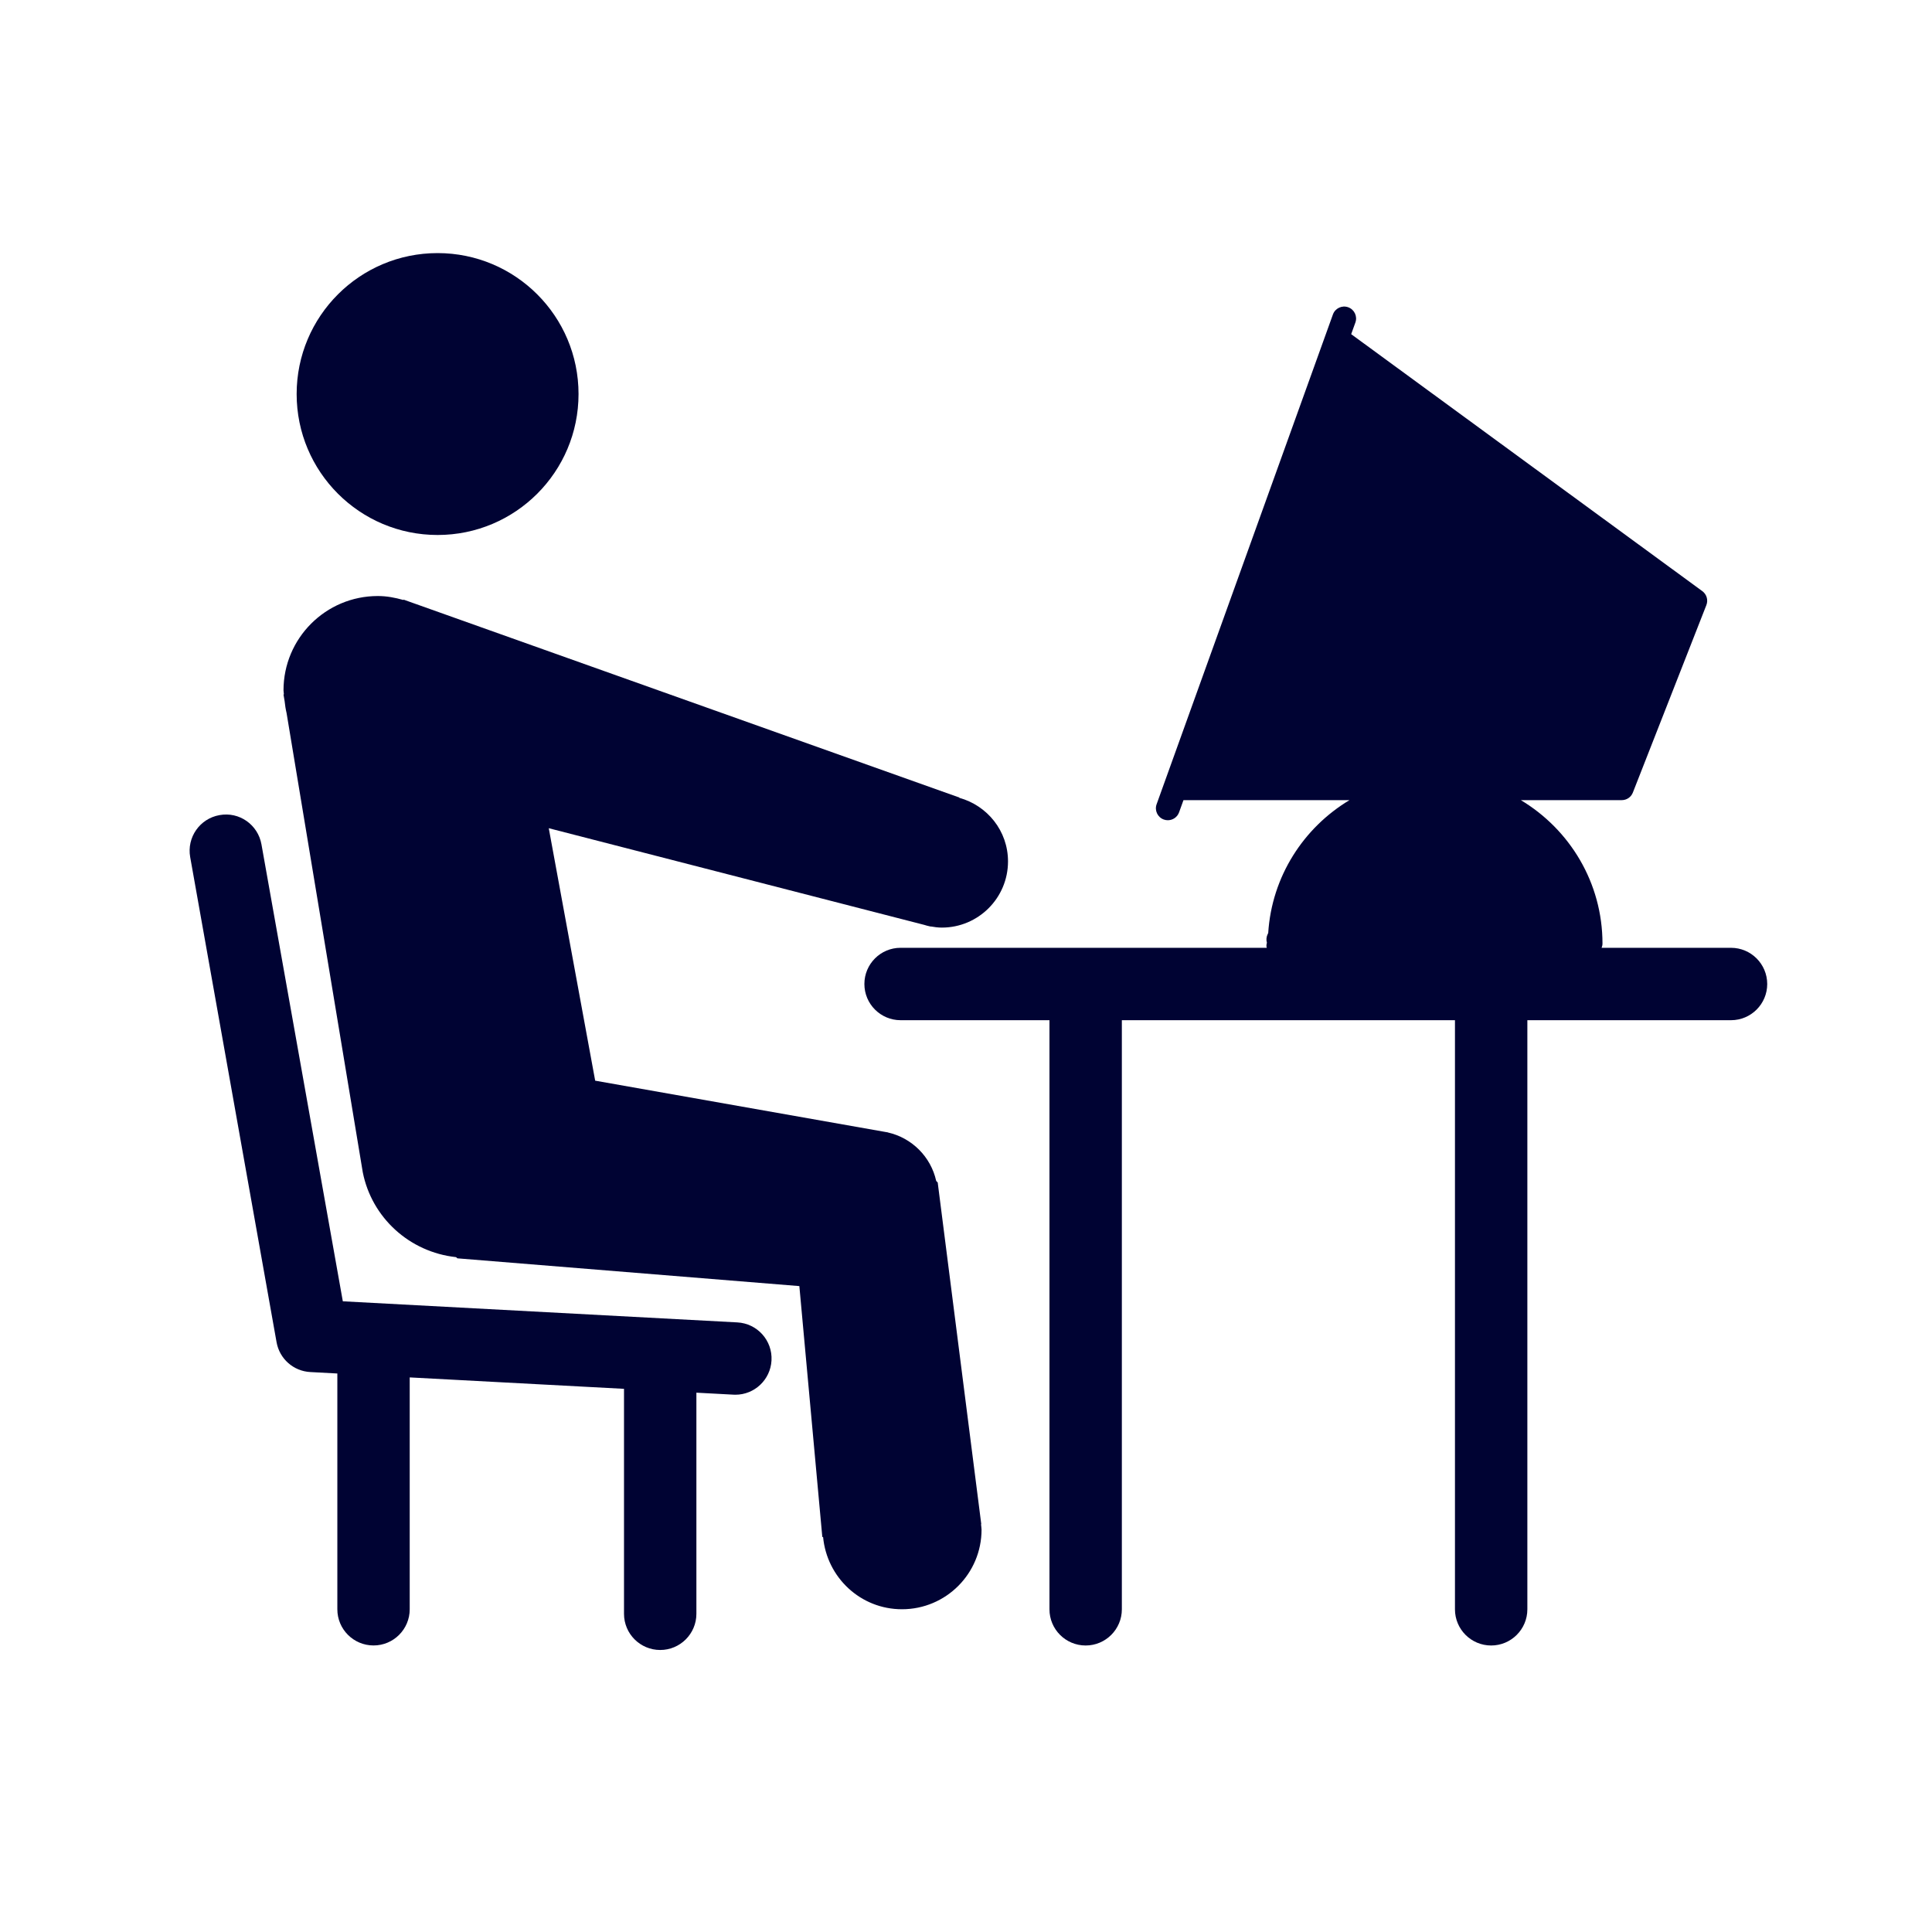
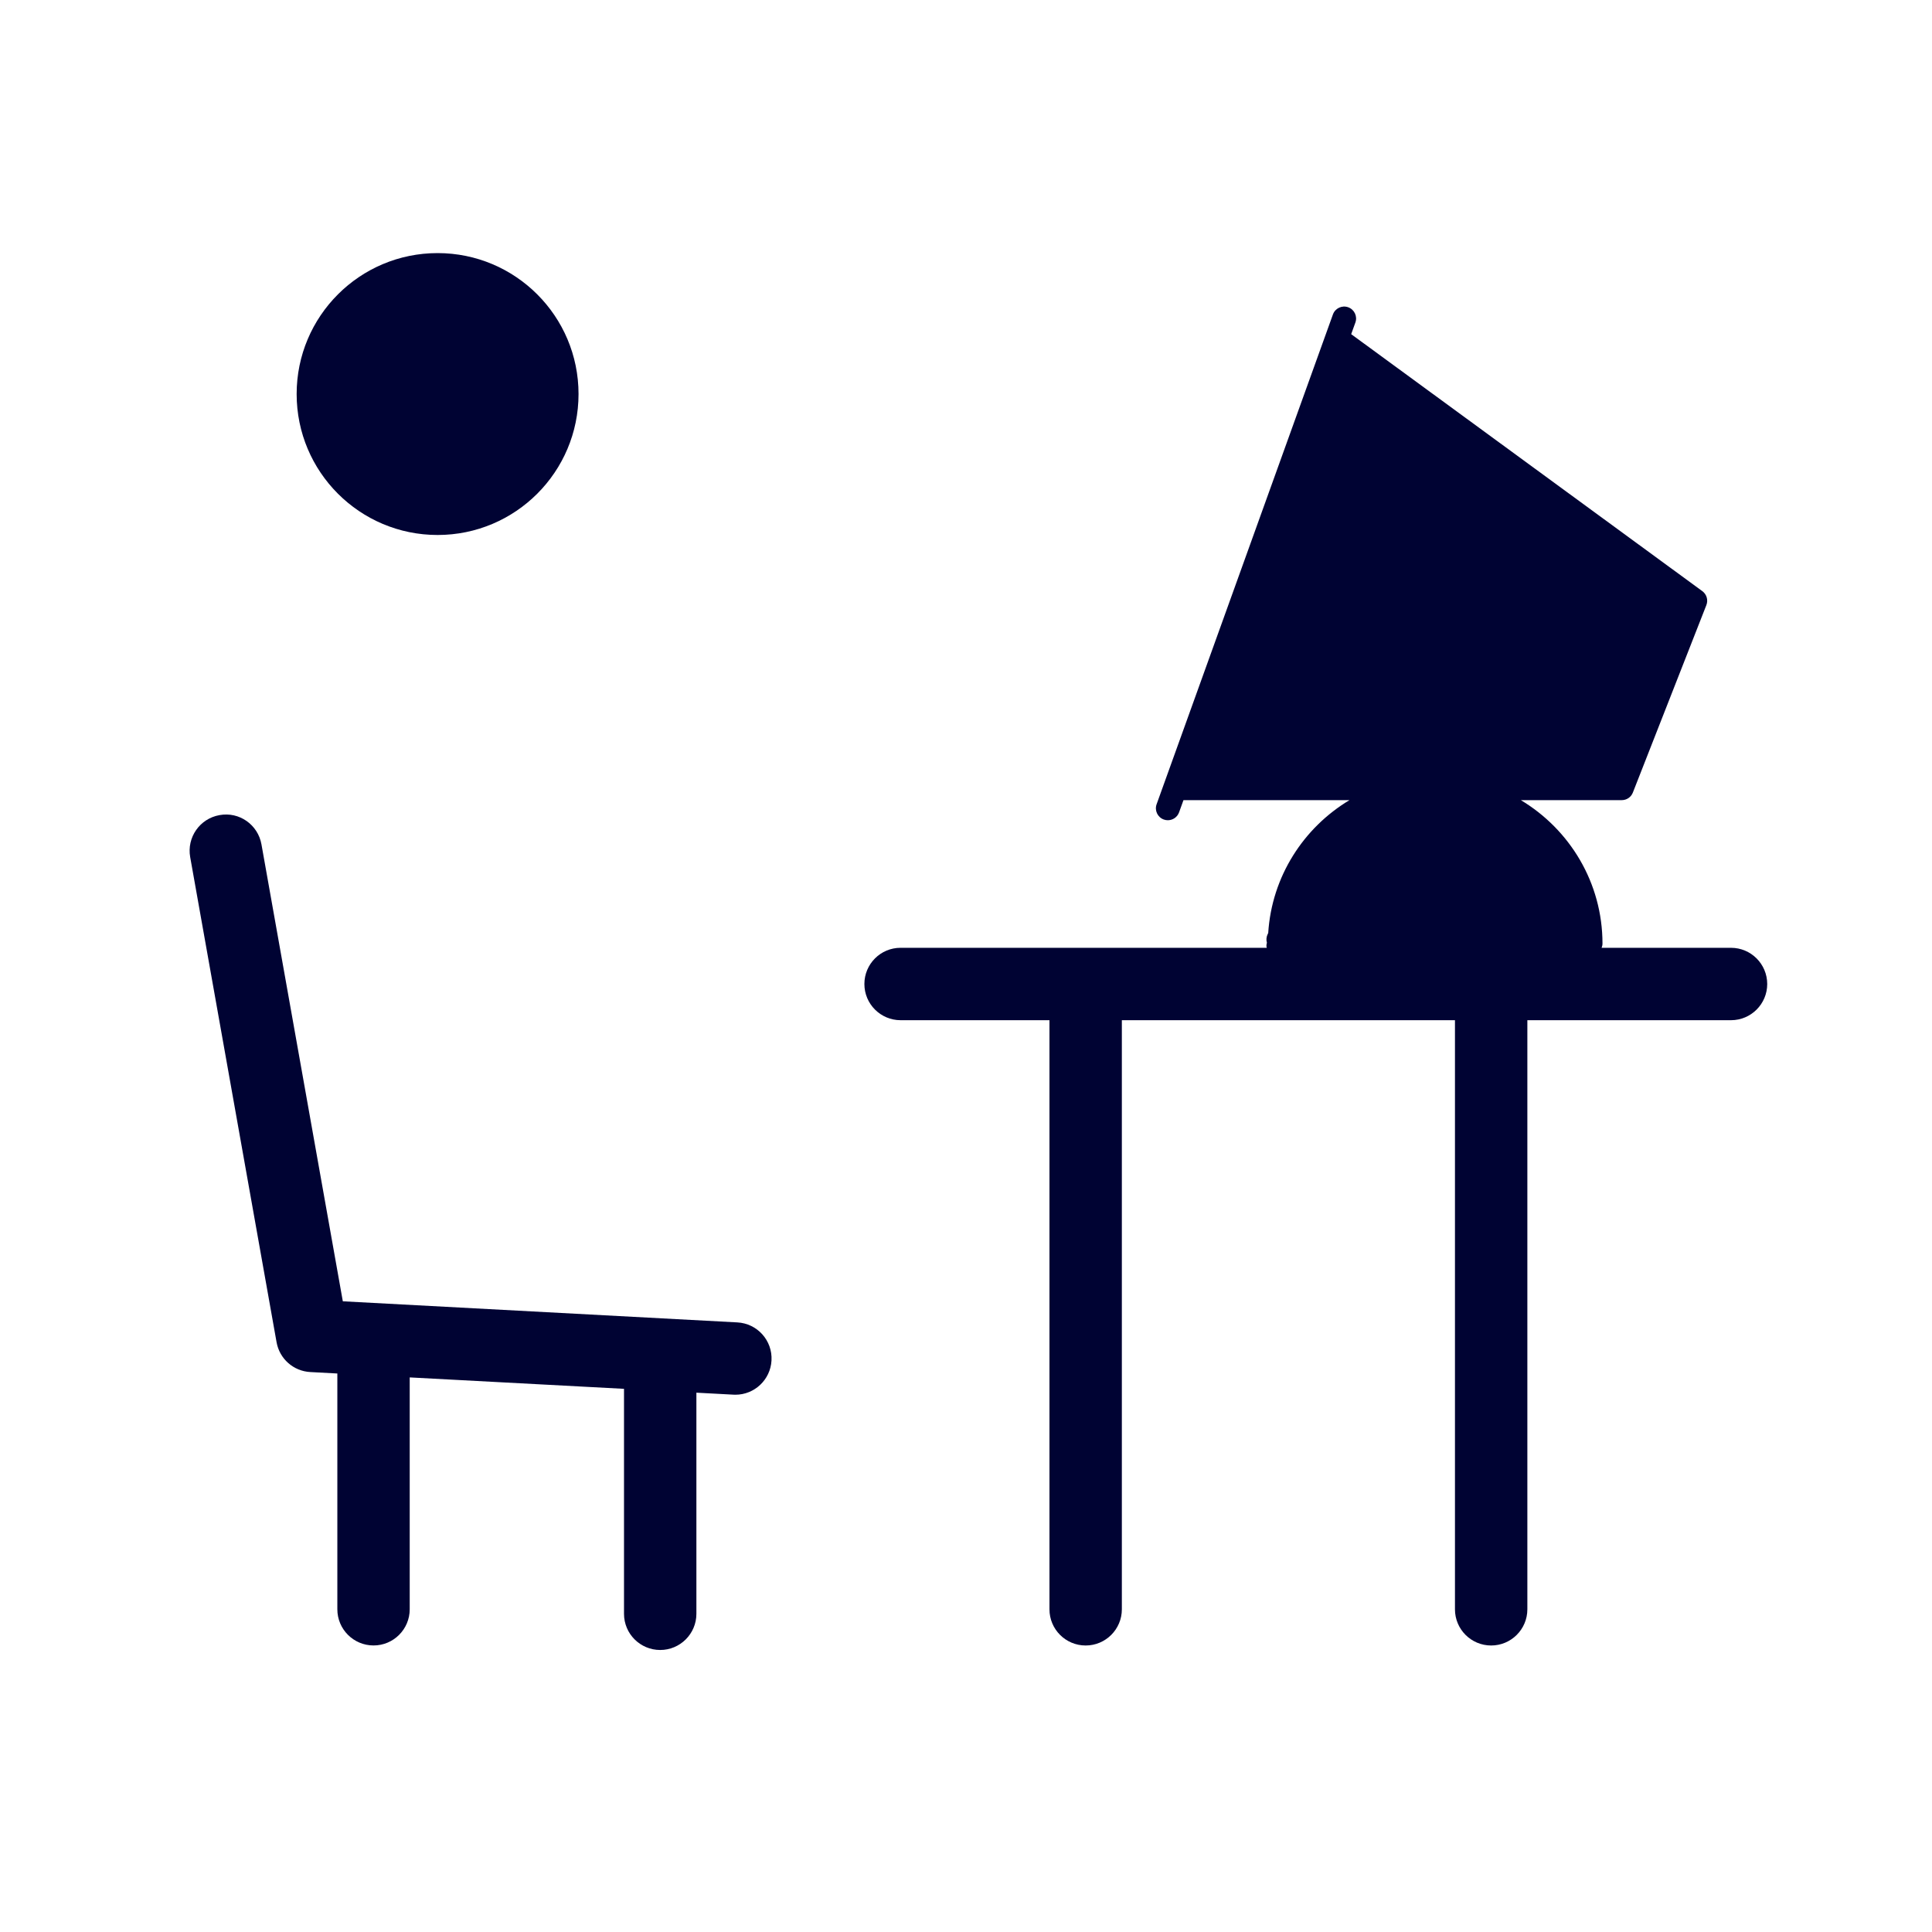
<svg xmlns="http://www.w3.org/2000/svg" version="1.1" id="Layer_1" x="0px" y="0px" width="216px" height="216px" viewBox="0 0 216 216" enable-background="new 0 0 216 216" xml:space="preserve">
  <path fill="#000333" d="M82.431,147.846l-44.103-2.359l-9.096-51.083c-0.389-2.198-2.478-3.682-4.694-3.273  c-2.2,0.391-3.667,2.491-3.275,4.693l9.659,54.245c0.332,1.853,1.892,3.229,3.771,3.328l3.023,0.162v26.359  c0,2.236,1.814,4.046,4.046,4.046c2.236,0,4.045-1.812,4.045-4.046v-25.922l23.958,1.277v25.15c0,2.239,1.812,4.047,4.047,4.047  c2.232,0,4.046-1.812,4.046-4.047v-24.72L82,155.925c0.071,0.003,0.144,0.007,0.217,0.007c2.136,0,3.922-1.674,4.038-3.83  C86.379,149.87,84.666,147.963,82.431,147.846z" />
  <path fill="#000333" d="M193.525,105.966h-14.463c0.057-0.148,0.098-0.305,0.098-0.47c0-6.812-3.668-12.766-9.128-16.039h11.282  c0.551,0,1.045-0.335,1.242-0.847l8.217-20.956c0.222-0.565,0.037-1.206-0.453-1.565L151.064,37.36l0.469-1.3  c0.251-0.694-0.111-1.458-0.803-1.707c-0.691-0.25-1.459,0.11-1.707,0.803l-19.713,54.761c-0.25,0.692,0.109,1.458,0.803,1.707  c0.148,0.054,0.303,0.079,0.453,0.079c0.547,0,1.061-0.339,1.256-0.883l0.492-1.364h18.561c-5.141,3.082-8.691,8.546-9.088,14.862  l-0.059,0.117c-0.152,0.312-0.178,0.654-0.086,0.964c-0.035,0.12-0.055,0.244-0.055,0.373c0,0.069,0.029,0.125,0.041,0.193h-3.549  h-37.393c-2.238,0-4.046,1.813-4.046,4.047c0,2.234,1.812,4.047,4.046,4.047h16.646v65.862c0,2.238,1.812,4.047,4.046,4.047  s4.047-1.813,4.047-4.047v-65.862h37.242v65.863c0,2.238,1.812,4.046,4.047,4.046c2.232,0,4.047-1.812,4.047-4.046v-65.863h22.77  c2.234,0,4.047-1.812,4.047-4.047C197.573,107.778,195.764,105.966,193.525,105.966z" />
  <circle fill="#000333" cx="48.923" cy="44.054" r="15.758" />
-   <path fill="#000333" d="M109.708,170.406l-4.871-38.201l-0.169-0.176c-0.595-2.694-2.713-4.812-5.398-5.418l-0.01-0.008l-0.039-0.01  c-0.069-0.012-0.131-0.02-0.203-0.033l-32.476-5.74l-5.189-28.225l41.977,10.807c0.211,0.063,0.42,0.128,0.64,0.168l0.084,0.023  l0.008-0.015c0.403,0.071,0.81,0.128,1.235,0.128c4.086,0,7.4-3.313,7.4-7.4c0-3.411-2.317-6.244-5.449-7.11l0.011-0.03  l-60.86-21.672c-0.091-0.041-0.194-0.063-0.29-0.102l-0.973-0.35l-0.042,0.036c-0.911-0.259-1.859-0.442-2.854-0.442  c-5.821,0-10.544,4.722-10.544,10.543c0,0.151,0.04,0.29,0.042,0.437l-0.042,0.041l0.123,0.721c0.048,0.455,0.117,0.918,0.221,1.347  l8.518,51.333c1.001,5.067,5.215,8.931,10.431,9.493l0.143,0.132l38.236,3.104l2.567,28.054l0.087-0.004  c0.421,4.521,4.183,8.079,8.818,8.079c4.915,0,8.898-3.981,8.898-8.901c0-0.203-0.047-0.406-0.059-0.607L109.708,170.406z" />
</svg>